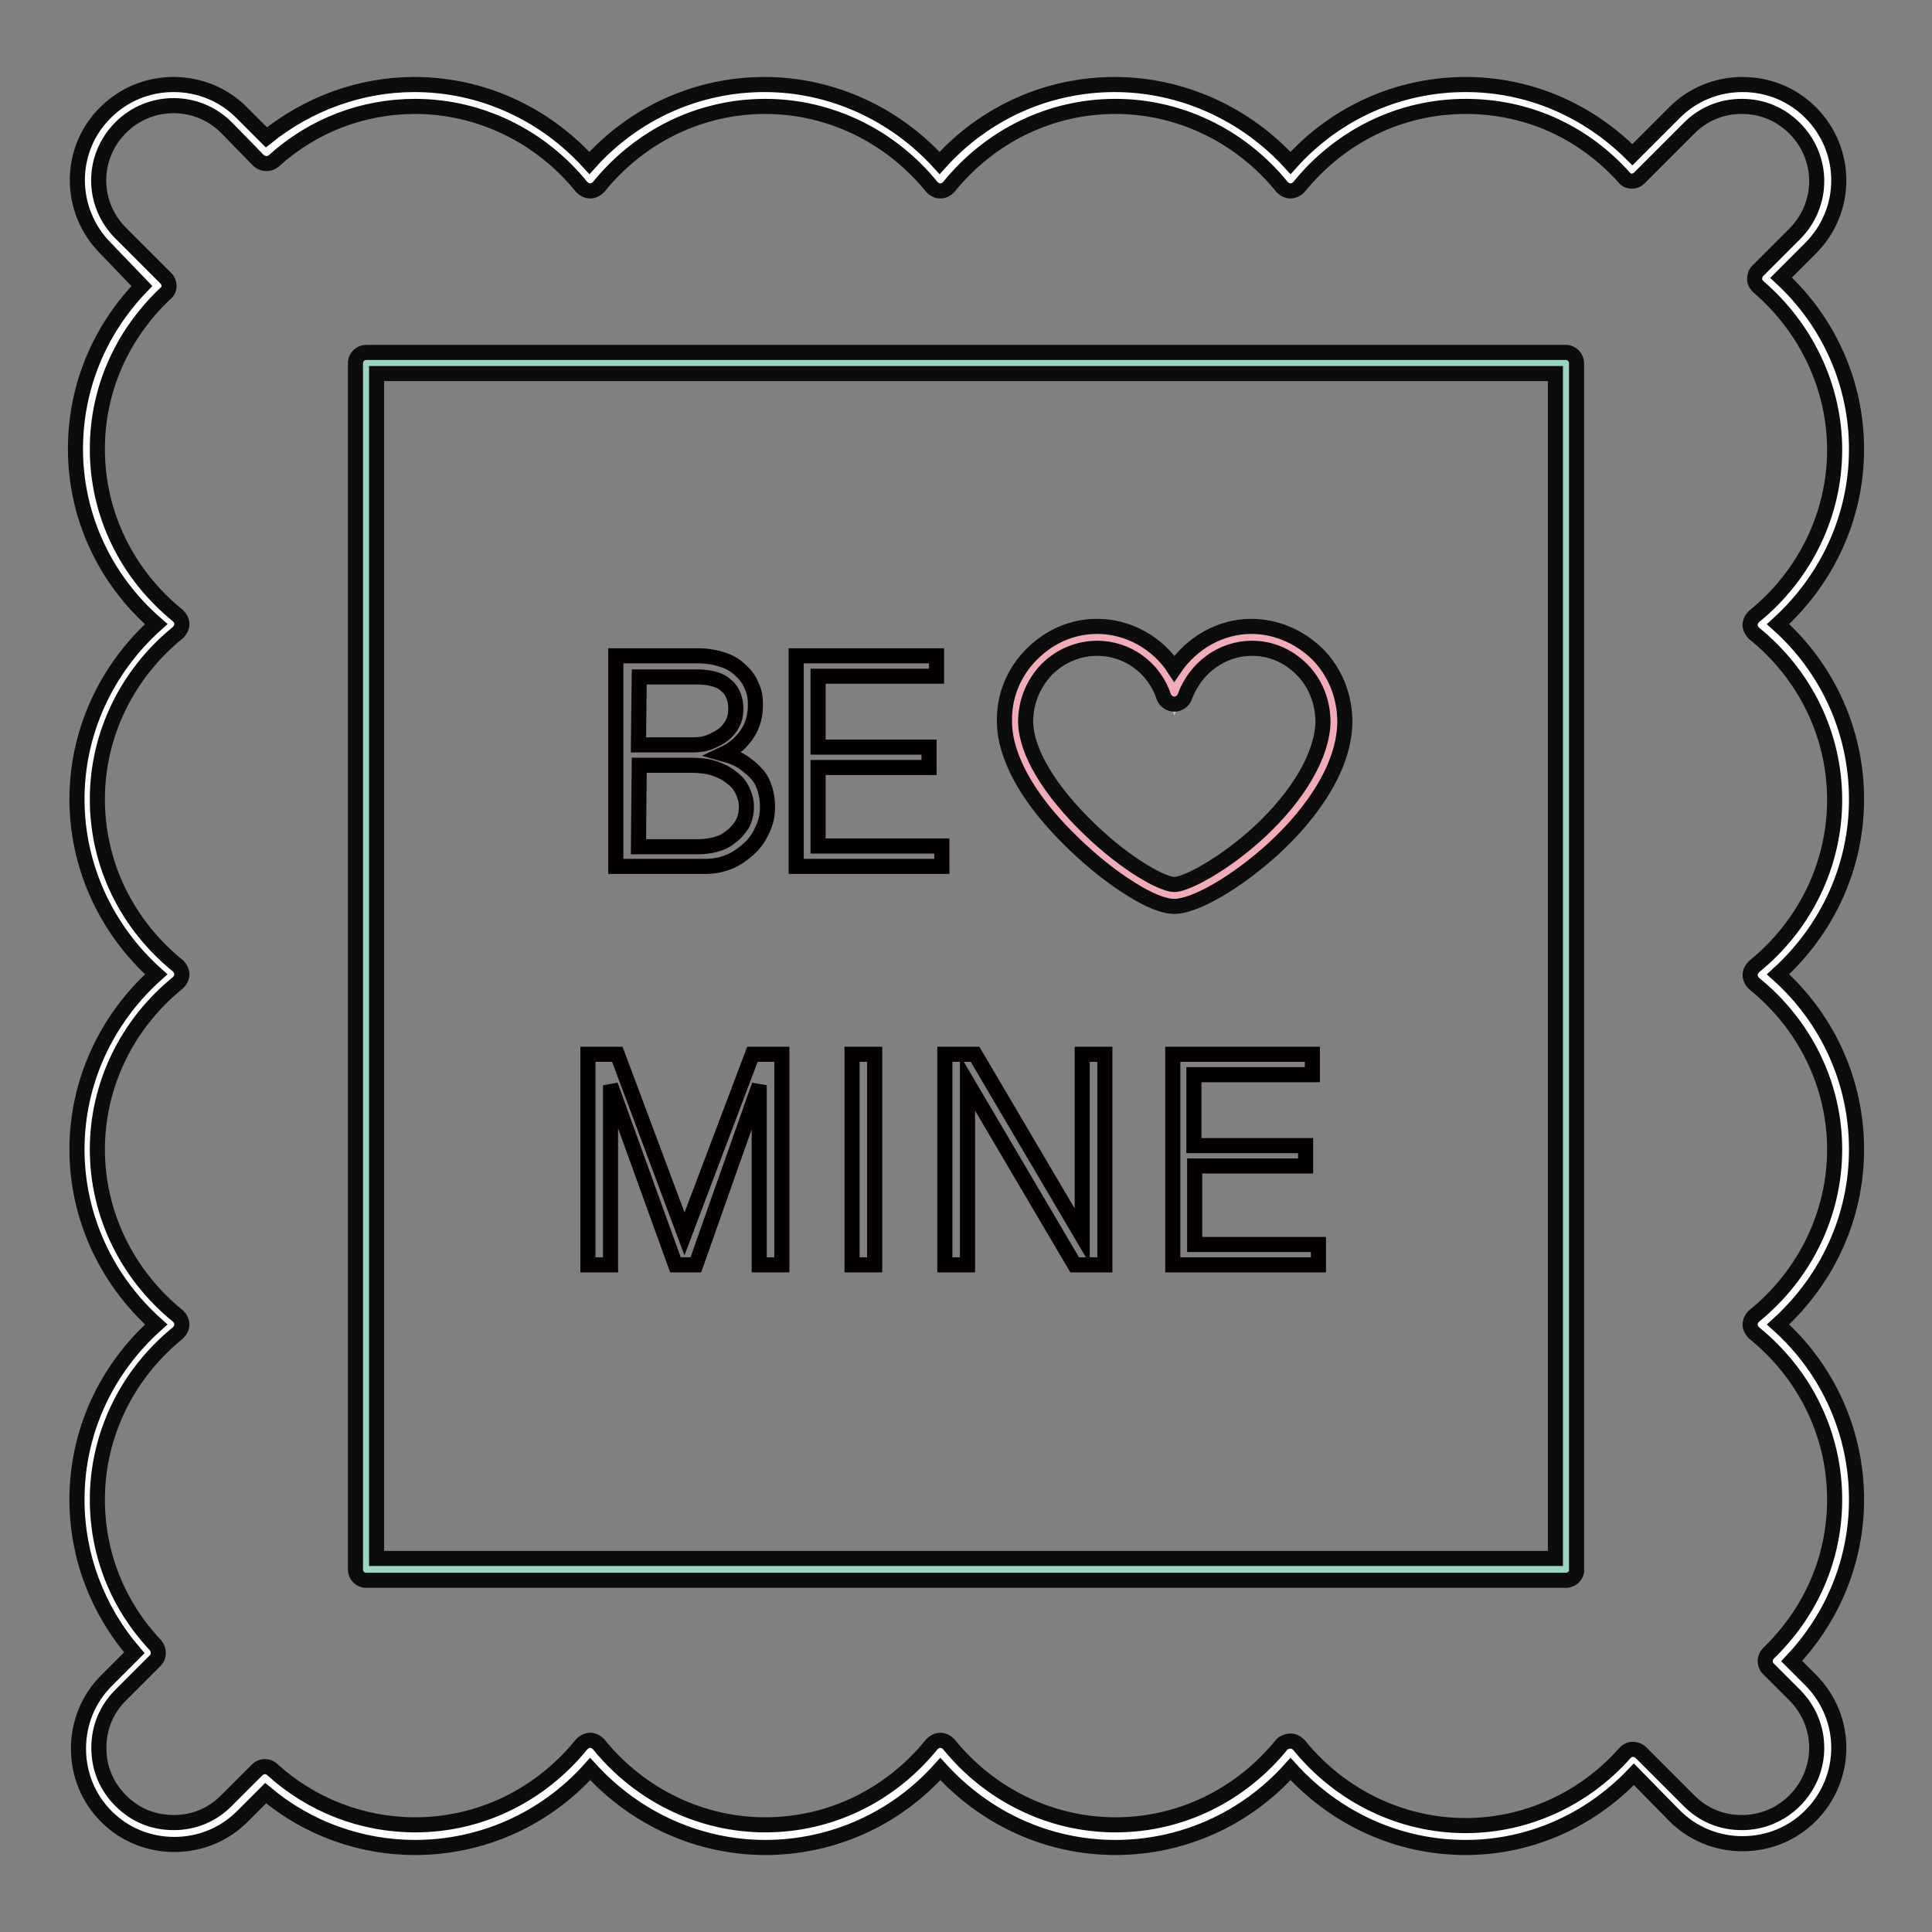
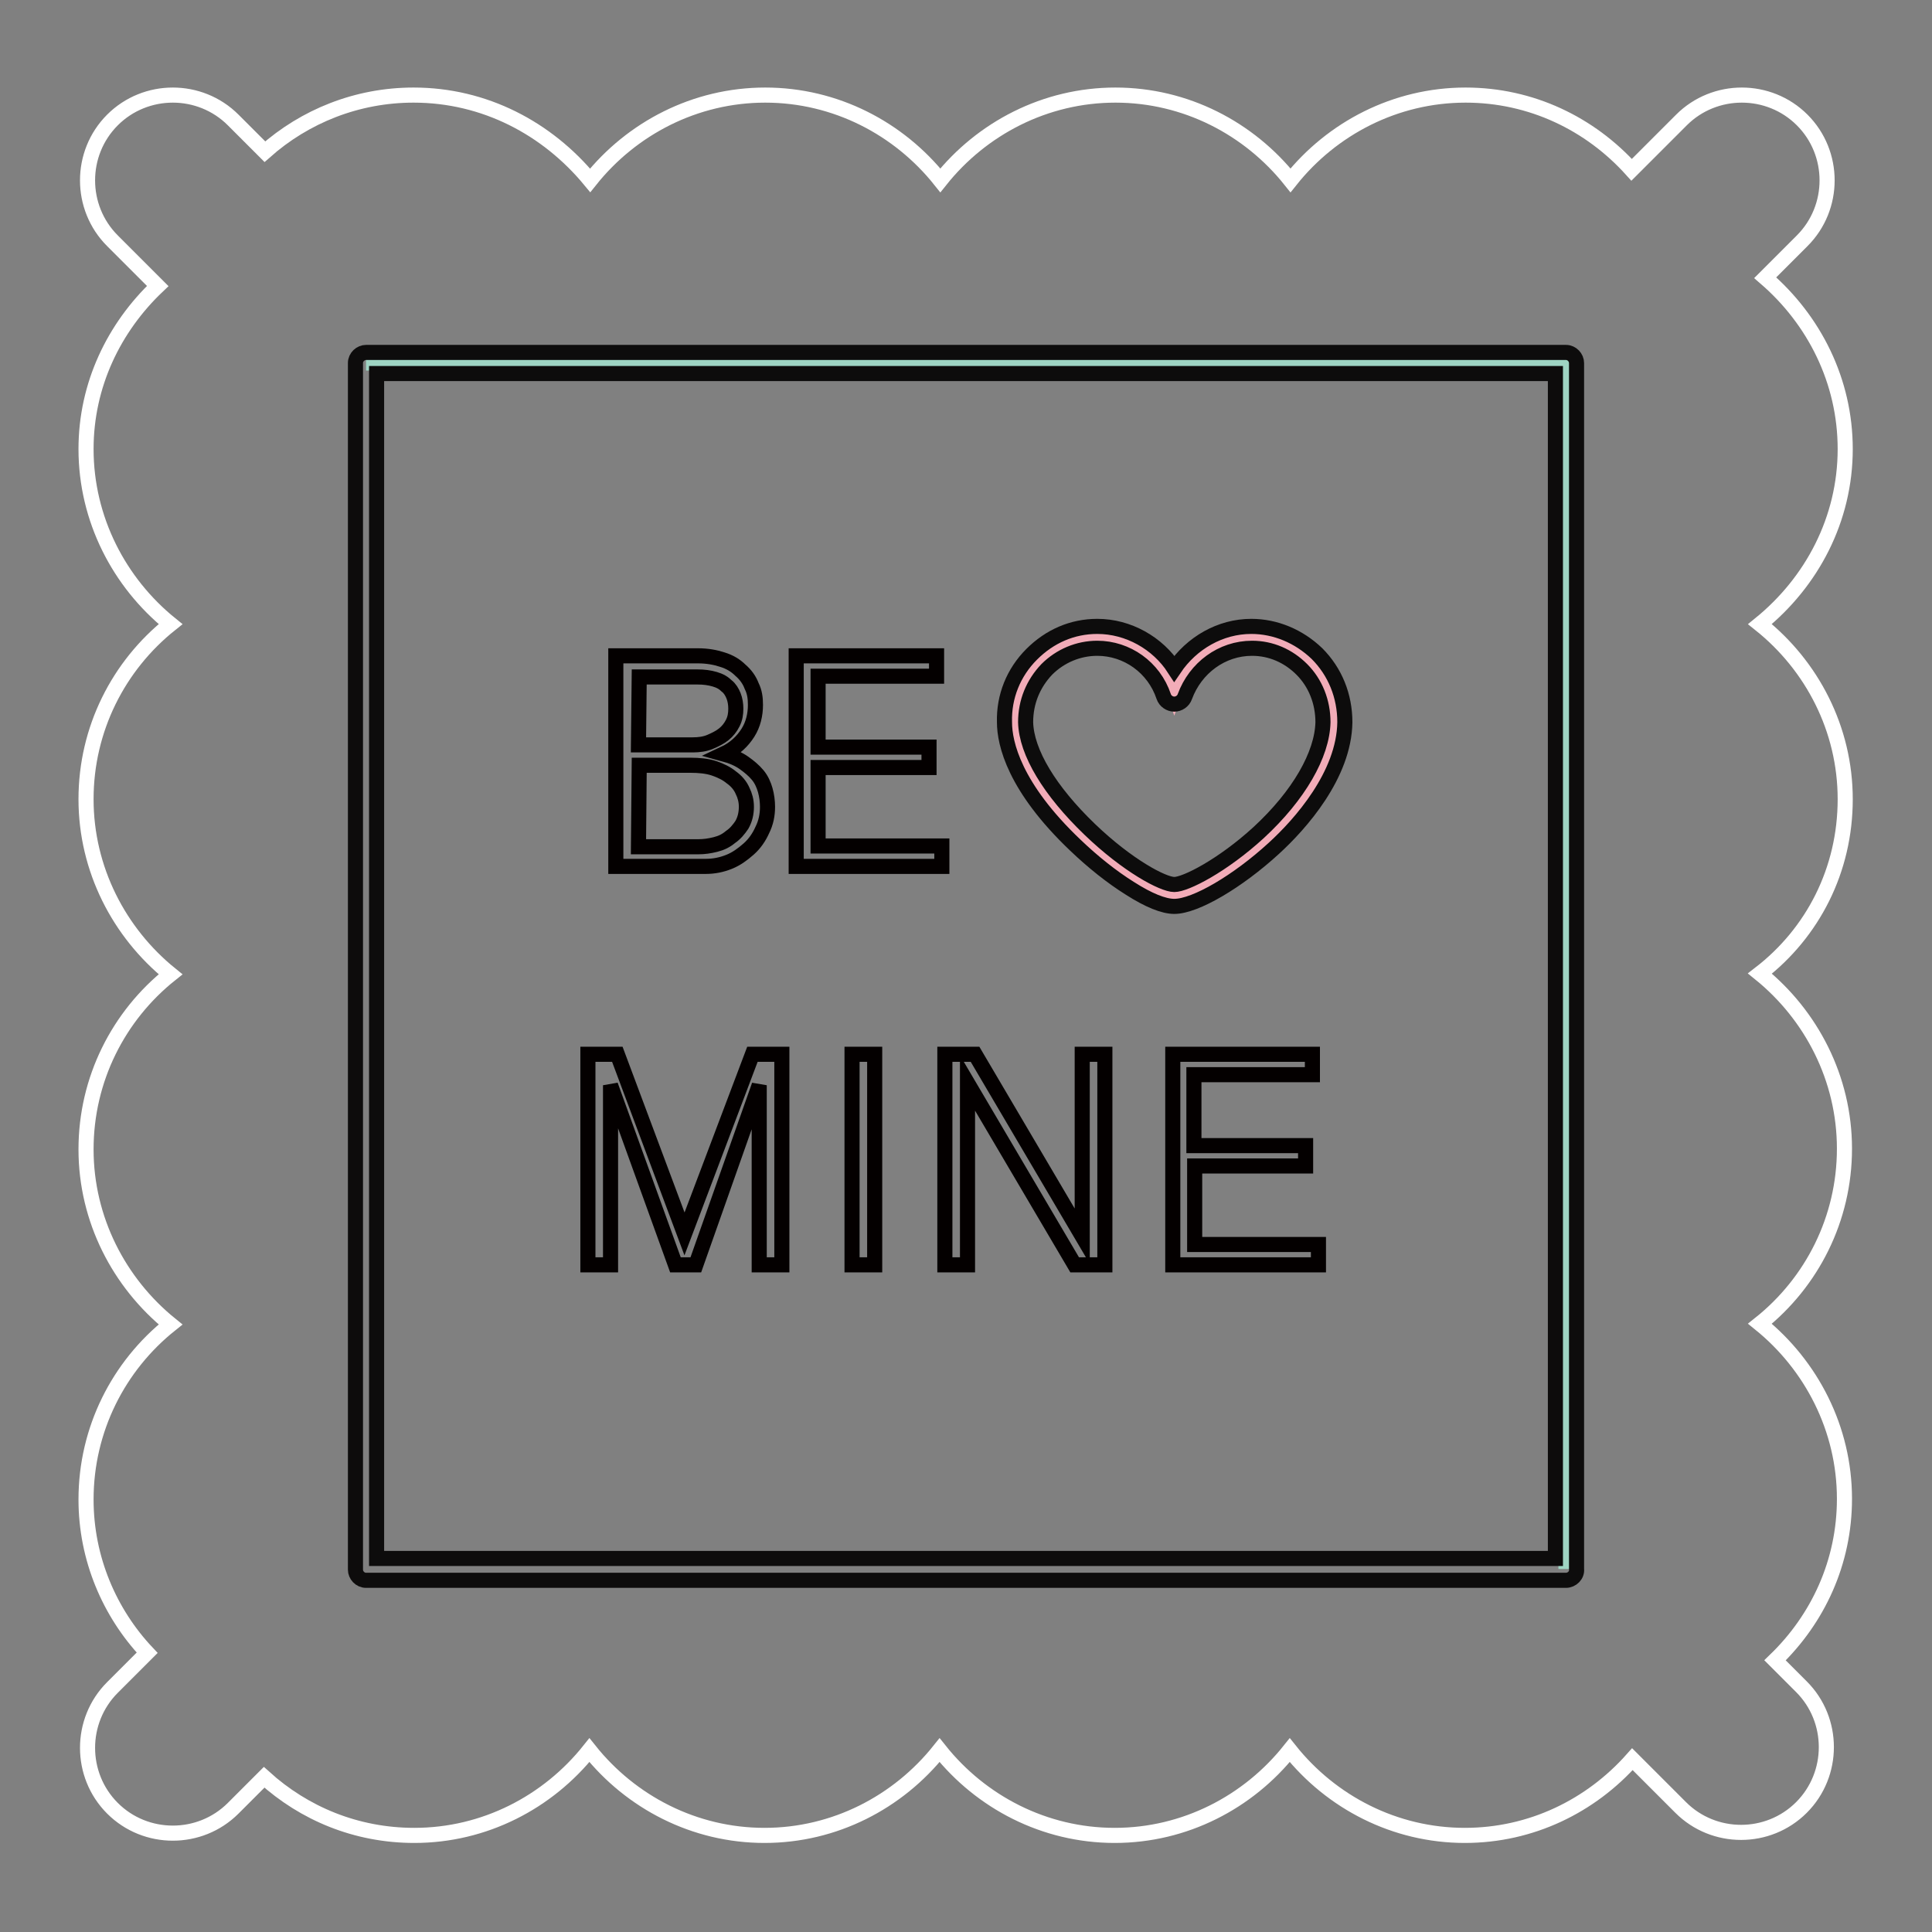
<svg xmlns="http://www.w3.org/2000/svg" version="1.1" x="0px" y="0px" viewBox="0 0 256 256" enable-background="new 0 0 256 256" xml:space="preserve">
  <rect x="0" y="0" width="256" height="256" fill="#808080" stroke="none" />
  <g>
    <path stroke-width="2" fill-opacity="0" stroke="#ffffff" d="M244.5,105.9c0-9.3-4.4-17.7-11.3-23.2c6.9-5.6,11.3-13.9,11.3-23.2c0-9-4.1-17.1-10.6-22.7l4.9-4.9 c4.4-4.4,4.4-11.6,0-16c-4.4-4.4-11.6-4.4-16,0l-6.6,6.6c-5.5-6.1-13.3-9.9-22-9.9c-9.3,0-17.7,4.4-23.2,11.3 c-5.5-6.9-13.9-11.3-23.2-11.3c-9.3,0-17.7,4.4-23.2,11.3c-5.5-6.9-13.9-11.3-23.2-11.3s-17.7,4.4-23.2,11.3 C72.5,17,64.2,12.6,54.8,12.6c-7.5,0-14.4,2.8-19.7,7.5l-4.2-4.2c-4.4-4.4-11.6-4.4-16,0c-4.4,4.4-4.4,11.6,0,16l6,6 c-5.8,5.5-9.5,13.1-9.5,21.6c0,9.3,4.4,17.7,11.2,23.2c-6.9,5.5-11.2,13.9-11.2,23.2c0,9.3,4.4,17.7,11.2,23.2 c-6.9,5.5-11.2,13.9-11.2,23.2s4.4,17.7,11.2,23.2c-6.9,5.5-11.2,13.9-11.2,23.2c0,7.8,3.1,15,8.1,20.3l-4.6,4.6 c-4.4,4.4-4.4,11.6,0,16c4.4,4.4,11.6,4.4,16,0l4.1-4.1c5.3,4.8,12.2,7.7,19.9,7.7c9.3,0,17.7-4.4,23.2-11.3 c5.5,6.9,13.9,11.3,23.2,11.3c9.3,0,17.7-4.4,23.2-11.3c5.5,6.9,13.9,11.3,23.2,11.3s17.7-4.4,23.2-11.3 c5.5,6.9,13.9,11.3,23.2,11.3c8.8,0,16.7-3.9,22.2-10.1l6.4,6.4c4.4,4.4,11.6,4.4,16,0c4.4-4.4,4.4-11.6,0-16l-3.5-3.5 c5.7-5.5,9.2-13,9.2-21.4c0-9.3-4.4-17.7-11.2-23.2c6.9-5.5,11.2-13.9,11.2-23.2s-4.4-17.7-11.2-23.2 C240.2,123.6,244.5,115.3,244.5,105.9z" />
-     <path stroke-width="2" fill-opacity="0" stroke="#0d0c0c" d="M194.2,244.8c-8.9,0-17.2-3.8-23.2-10.4c-6,6.7-14.4,10.4-23.2,10.4c-8.9,0-17.2-3.8-23.2-10.4 c-6,6.7-14.4,10.4-23.2,10.4s-17.2-3.8-23.2-10.4c-6,6.7-14.4,10.4-23.2,10.4c-7.2,0-14.2-2.5-19.8-7.2l-3.1,3.1 c-2.4,2.4-5.6,3.7-9,3.7s-6.6-1.3-9-3.7c-2.4-2.4-3.7-5.6-3.7-9s1.3-6.6,3.7-9l3.7-3.7c-4.9-5.7-7.6-12.8-7.6-20.3 c0-8.9,3.8-17.2,10.5-23.2c-6.7-6-10.5-14.4-10.5-23.2s3.8-17.2,10.5-23.2c-6.7-6-10.5-14.4-10.5-23.2s3.8-17.2,10.5-23.2 C13.8,76.7,10,68.3,10,59.5c0-8.1,3.1-15.7,8.8-21.6L14,32.9c-5-5-5-13.1,0-18c2.4-2.4,5.6-3.7,9-3.7c3.4,0,6.6,1.3,9,3.7l3.3,3.3 c5.6-4.5,12.5-7,19.6-7c8.9,0,17.2,3.8,23.2,10.4c6-6.7,14.4-10.4,23.2-10.4s17.2,3.8,23.2,10.4c6-6.7,14.4-10.4,23.2-10.4 S165,15,171,21.6c6-6.7,14.4-10.4,23.2-10.4c8.3,0,16.1,3.3,22.1,9.3l5.6-5.6c2.4-2.4,5.6-3.7,9-3.7s6.6,1.3,9,3.7c5,5,5,13,0,18 l-3.9,3.9c6.4,5.9,10,14.1,10,22.7c0,8.9-3.8,17.2-10.4,23.2c6.7,6,10.4,14.4,10.4,23.2c0,8.9-3.8,17.2-10.4,23.2 c6.7,6,10.4,14.4,10.4,23.2c0,8.9-3.8,17.2-10.4,23.2c6.7,6,10.4,14.4,10.4,23.2c0,8-3.1,15.6-8.6,21.4l2.5,2.5c5,5,5,13,0,18 c-2.4,2.4-5.6,3.7-9,3.7s-6.6-1.3-9-3.7l-5.4-5.5C210.5,241.4,202.5,244.8,194.2,244.8z M171,230.7c0.4,0,0.8,0.2,1.1,0.5 c5.5,6.8,13.6,10.7,22.1,10.7c8,0,15.7-3.5,21.1-9.6c0.3-0.3,0.6-0.5,1-0.5c0.4,0,0.8,0.1,1.1,0.4l6.4,6.4c1.9,1.9,4.3,2.9,7,2.9 c2.6,0,5.1-1,7-2.9c3.9-3.9,3.9-10.1,0-14l-3.5-3.5c-0.3-0.3-0.4-0.7-0.4-1c0-0.4,0.2-0.8,0.4-1c5.7-5.5,8.8-12.7,8.8-20.4 c0-8.6-3.9-16.6-10.7-22.1c-0.3-0.3-0.5-0.7-0.5-1.1c0-0.4,0.2-0.8,0.5-1.1c6.8-5.5,10.7-13.6,10.7-22.1c0-8.6-4-16.6-10.7-22 c-0.3-0.3-0.5-0.7-0.5-1.1c0-0.4,0.2-0.8,0.5-1.1c6.8-5.5,10.7-13.6,10.7-22.1c0-8.6-3.9-16.6-10.7-22.1c-0.3-0.3-0.5-0.7-0.5-1.1 c0-0.4,0.2-0.8,0.5-1.1c6.8-5.5,10.7-13.6,10.7-22.1c0-8.2-3.7-16.1-10.1-21.6c-0.3-0.3-0.5-0.6-0.5-1c0-0.4,0.1-0.8,0.4-1.1 l4.9-4.9c3.9-3.9,3.9-10.1,0-14c-1.9-1.9-4.3-2.9-7-2.9s-5.1,1-7,2.9l-6.6,6.6c-0.3,0.3-0.7,0.4-1,0.4c-0.4,0-0.8-0.2-1-0.5 c-5.5-6.1-12.9-9.4-21-9.4c-8.6,0-16.6,3.9-22.1,10.7c-0.3,0.3-0.7,0.5-1.1,0.5c-0.4,0-0.8-0.2-1.1-0.5 c-5.5-6.8-13.6-10.7-22.1-10.7c-8.6,0-16.6,3.9-22.1,10.7c-0.3,0.3-0.7,0.5-1.1,0.5c-0.4,0-0.8-0.2-1.1-0.5 c-5.5-6.8-13.6-10.7-22.1-10.7c-8.6,0-16.6,3.9-22.1,10.7c-0.3,0.3-0.7,0.5-1.1,0.5s-0.8-0.2-1.1-0.5c-5.5-6.8-13.6-10.7-22.1-10.7 c-6.9,0-13.5,2.5-18.7,7.2c-0.6,0.5-1.4,0.5-2,0L30,16.9C28.1,15,25.6,14,23,14s-5.1,1-7,2.9c-3.9,3.9-3.9,10.1,0,14l6,6 c0.3,0.3,0.4,0.7,0.4,1c0,0.4-0.2,0.8-0.5,1c-5.8,5.5-9,12.8-9,20.6c0,8.6,3.9,16.6,10.7,22.1c0.3,0.3,0.5,0.7,0.5,1.1 c0,0.4-0.2,0.8-0.5,1.1c-6.8,5.5-10.7,13.6-10.7,22.1c0,8.6,3.9,16.6,10.7,22.1c0.3,0.3,0.5,0.7,0.5,1.1c0,0.4-0.2,0.8-0.5,1.1 c-6.8,5.5-10.7,13.6-10.7,22.1s3.9,16.6,10.7,22.1c0.3,0.3,0.5,0.7,0.5,1.1c0,0.4-0.2,0.8-0.5,1.1c-6.8,5.5-10.7,13.6-10.7,22.1 c0,7.2,2.7,14,7.7,19.3c0.5,0.6,0.5,1.5,0,2l-4.6,4.6c-1.9,1.9-2.9,4.3-2.9,7s1,5.1,2.9,7c1.9,1.9,4.3,2.9,7,2.9s5.1-1,7-2.9 l4.1-4.1c0.5-0.5,1.4-0.6,2,0c5.2,4.7,11.9,7.3,18.9,7.3c8.6,0,16.6-3.9,22.1-10.7c0.3-0.3,0.7-0.5,1.1-0.5c0.4,0,0.8,0.2,1.1,0.5 c5.5,6.8,13.6,10.7,22.1,10.7c8.6,0,16.6-3.9,22.1-10.7c0.3-0.3,0.7-0.5,1.1-0.5c0.4,0,0.8,0.2,1.1,0.5 c5.5,6.8,13.6,10.7,22.1,10.7c8.6,0,16.6-3.9,22.1-10.7C170.1,230.9,170.6,230.7,171,230.7L171,230.7z" />
-     <path stroke-width="2" fill-opacity="0" stroke="#9ed4c3" d="M48.5,48.1h159v159.8h-159V48.1z" />
+     <path stroke-width="2" fill-opacity="0" stroke="#9ed4c3" d="M48.5,48.1h159v159.8V48.1z" />
    <path stroke-width="2" fill-opacity="0" stroke="#0d0c0c" d="M207.5,209.4h-159c-0.8,0-1.4-0.7-1.4-1.4V48.1c0-0.8,0.7-1.4,1.4-1.4h159c0.8,0,1.4,0.7,1.4,1.4v159.8 C209,208.7,208.3,209.4,207.5,209.4z M49.9,206.5h156.2v-157H49.9V206.5z" />
    <path stroke-width="2" fill-opacity="0" stroke="#040000" d="M81.8,139.7l8.9,23.8l9-23.8h3.9v27.9h-3v-23.8l-8.4,23.8h-2.7l-8.6-23.8v23.8h-3v-27.9H81.8z M115.9,139.7 v27.9h-3v-27.9H115.9z M129.2,139.7l14.2,24.1v-24.1h3v27.9h-4l-14.2-24.1v24.1h-3v-27.9H129.2L129.2,139.7z M173.9,139.7v2.7 h-15.7v9.4H173v2.7h-14.7v10.4h16.4v2.7h-19.3v-27.9H173.9L173.9,139.7z" />
    <path stroke-width="2" fill-opacity="0" stroke="#040000" d="M81.6,86.9h10.9c1.2,0,2.3,0.2,3.2,0.5c1,0.3,1.8,0.8,2.4,1.4c0.7,0.6,1.2,1.3,1.5,2.1 c0.4,0.8,0.5,1.6,0.5,2.5c0,1.3-0.3,2.6-1,3.7c-0.7,1.1-1.7,2.1-3.2,2.8c1.1,0.3,2,0.7,2.7,1.2s1.3,1,1.8,1.6c0.5,0.6,0.8,1.3,1,2 c0.2,0.7,0.3,1.5,0.3,2.2c0,1.1-0.2,2.1-0.7,3.1c-0.4,0.9-1,1.8-1.8,2.5c-0.8,0.7-1.6,1.3-2.6,1.7c-1,0.4-2,0.6-3.1,0.6H81.6 L81.6,86.9L81.6,86.9z M84.6,98.7h7.2c0.8,0,1.6-0.1,2.3-0.4c0.7-0.3,1.3-0.6,1.8-1c0.5-0.4,0.9-0.9,1.2-1.5 c0.3-0.6,0.4-1.2,0.4-1.9c0-0.6-0.1-1.2-0.3-1.7c-0.2-0.5-0.5-1-0.9-1.3c-0.4-0.4-0.9-0.7-1.6-0.9c-0.7-0.2-1.4-0.3-2.3-0.3h-7.7 L84.6,98.7L84.6,98.7z M84.6,112.2h7.9c0.8,0,1.5-0.1,2.3-0.3s1.4-0.5,2-1c0.6-0.4,1.1-1,1.5-1.6c0.4-0.7,0.6-1.5,0.6-2.4 c0-0.8-0.2-1.5-0.5-2.1c-0.3-0.7-0.8-1.3-1.5-1.8c-0.6-0.5-1.4-0.9-2.3-1.2c-0.9-0.3-2-0.4-3.1-0.4h-6.8L84.6,112.2L84.6,112.2z  M124.1,86.9v2.7h-15.7V99h14.7v2.7h-14.7v10.4h16.4v2.7h-19.3V86.9H124.1z" />
    <path stroke-width="2" fill-opacity="0" stroke="#f2acb8" d="M165.8,84.4c-4.7,0-8.7,3.1-10.2,7.4c-1.5-4.3-5.5-7.4-10.2-7.4c-6,0-11,5-10.9,11.3 c0.2,10.1,16.7,22.9,21.1,22.9s21-11.8,21.1-22.9C176.8,89.5,171.9,84.4,165.8,84.4L165.8,84.4z" />
    <path stroke-width="2" fill-opacity="0" stroke="#0d0c0c" d="M155.6,120.1c-1.4,0-3.4-0.8-5.9-2.4c-2.4-1.5-4.9-3.5-7.2-5.7c-8.1-7.7-9.4-13.5-9.4-16.3 c-0.1-3.4,1.2-6.6,3.6-9c2.4-2.4,5.4-3.7,8.7-3.7c4.1,0,8,2.2,10.2,5.6c2.3-3.4,6.1-5.6,10.2-5.6c3.2,0,6.3,1.3,8.7,3.6 c2.4,2.4,3.7,5.6,3.7,9.1c-0.1,7-5.9,13.5-9.4,16.7C164,116.8,158.4,120.1,155.6,120.1z M145.4,85.9c-2.5,0-4.9,1-6.7,2.8 c-1.8,1.9-2.8,4.3-2.8,7c0.1,4,3.2,9.1,8.5,14.2c5,4.8,9.7,7.3,11.2,7.3c1.5,0,6.4-2.5,11.2-6.9c5.3-4.9,8.4-10.3,8.5-14.6 c0-2.7-1-5.2-2.8-7c-1.8-1.8-4.1-2.8-6.6-2.8c-4,0-7.5,2.6-8.9,6.4c-0.2,0.6-0.8,1-1.4,1s-1.2-0.4-1.4-1 C152.9,88.4,149.3,85.9,145.4,85.9L145.4,85.9z" />
  </g>
</svg>